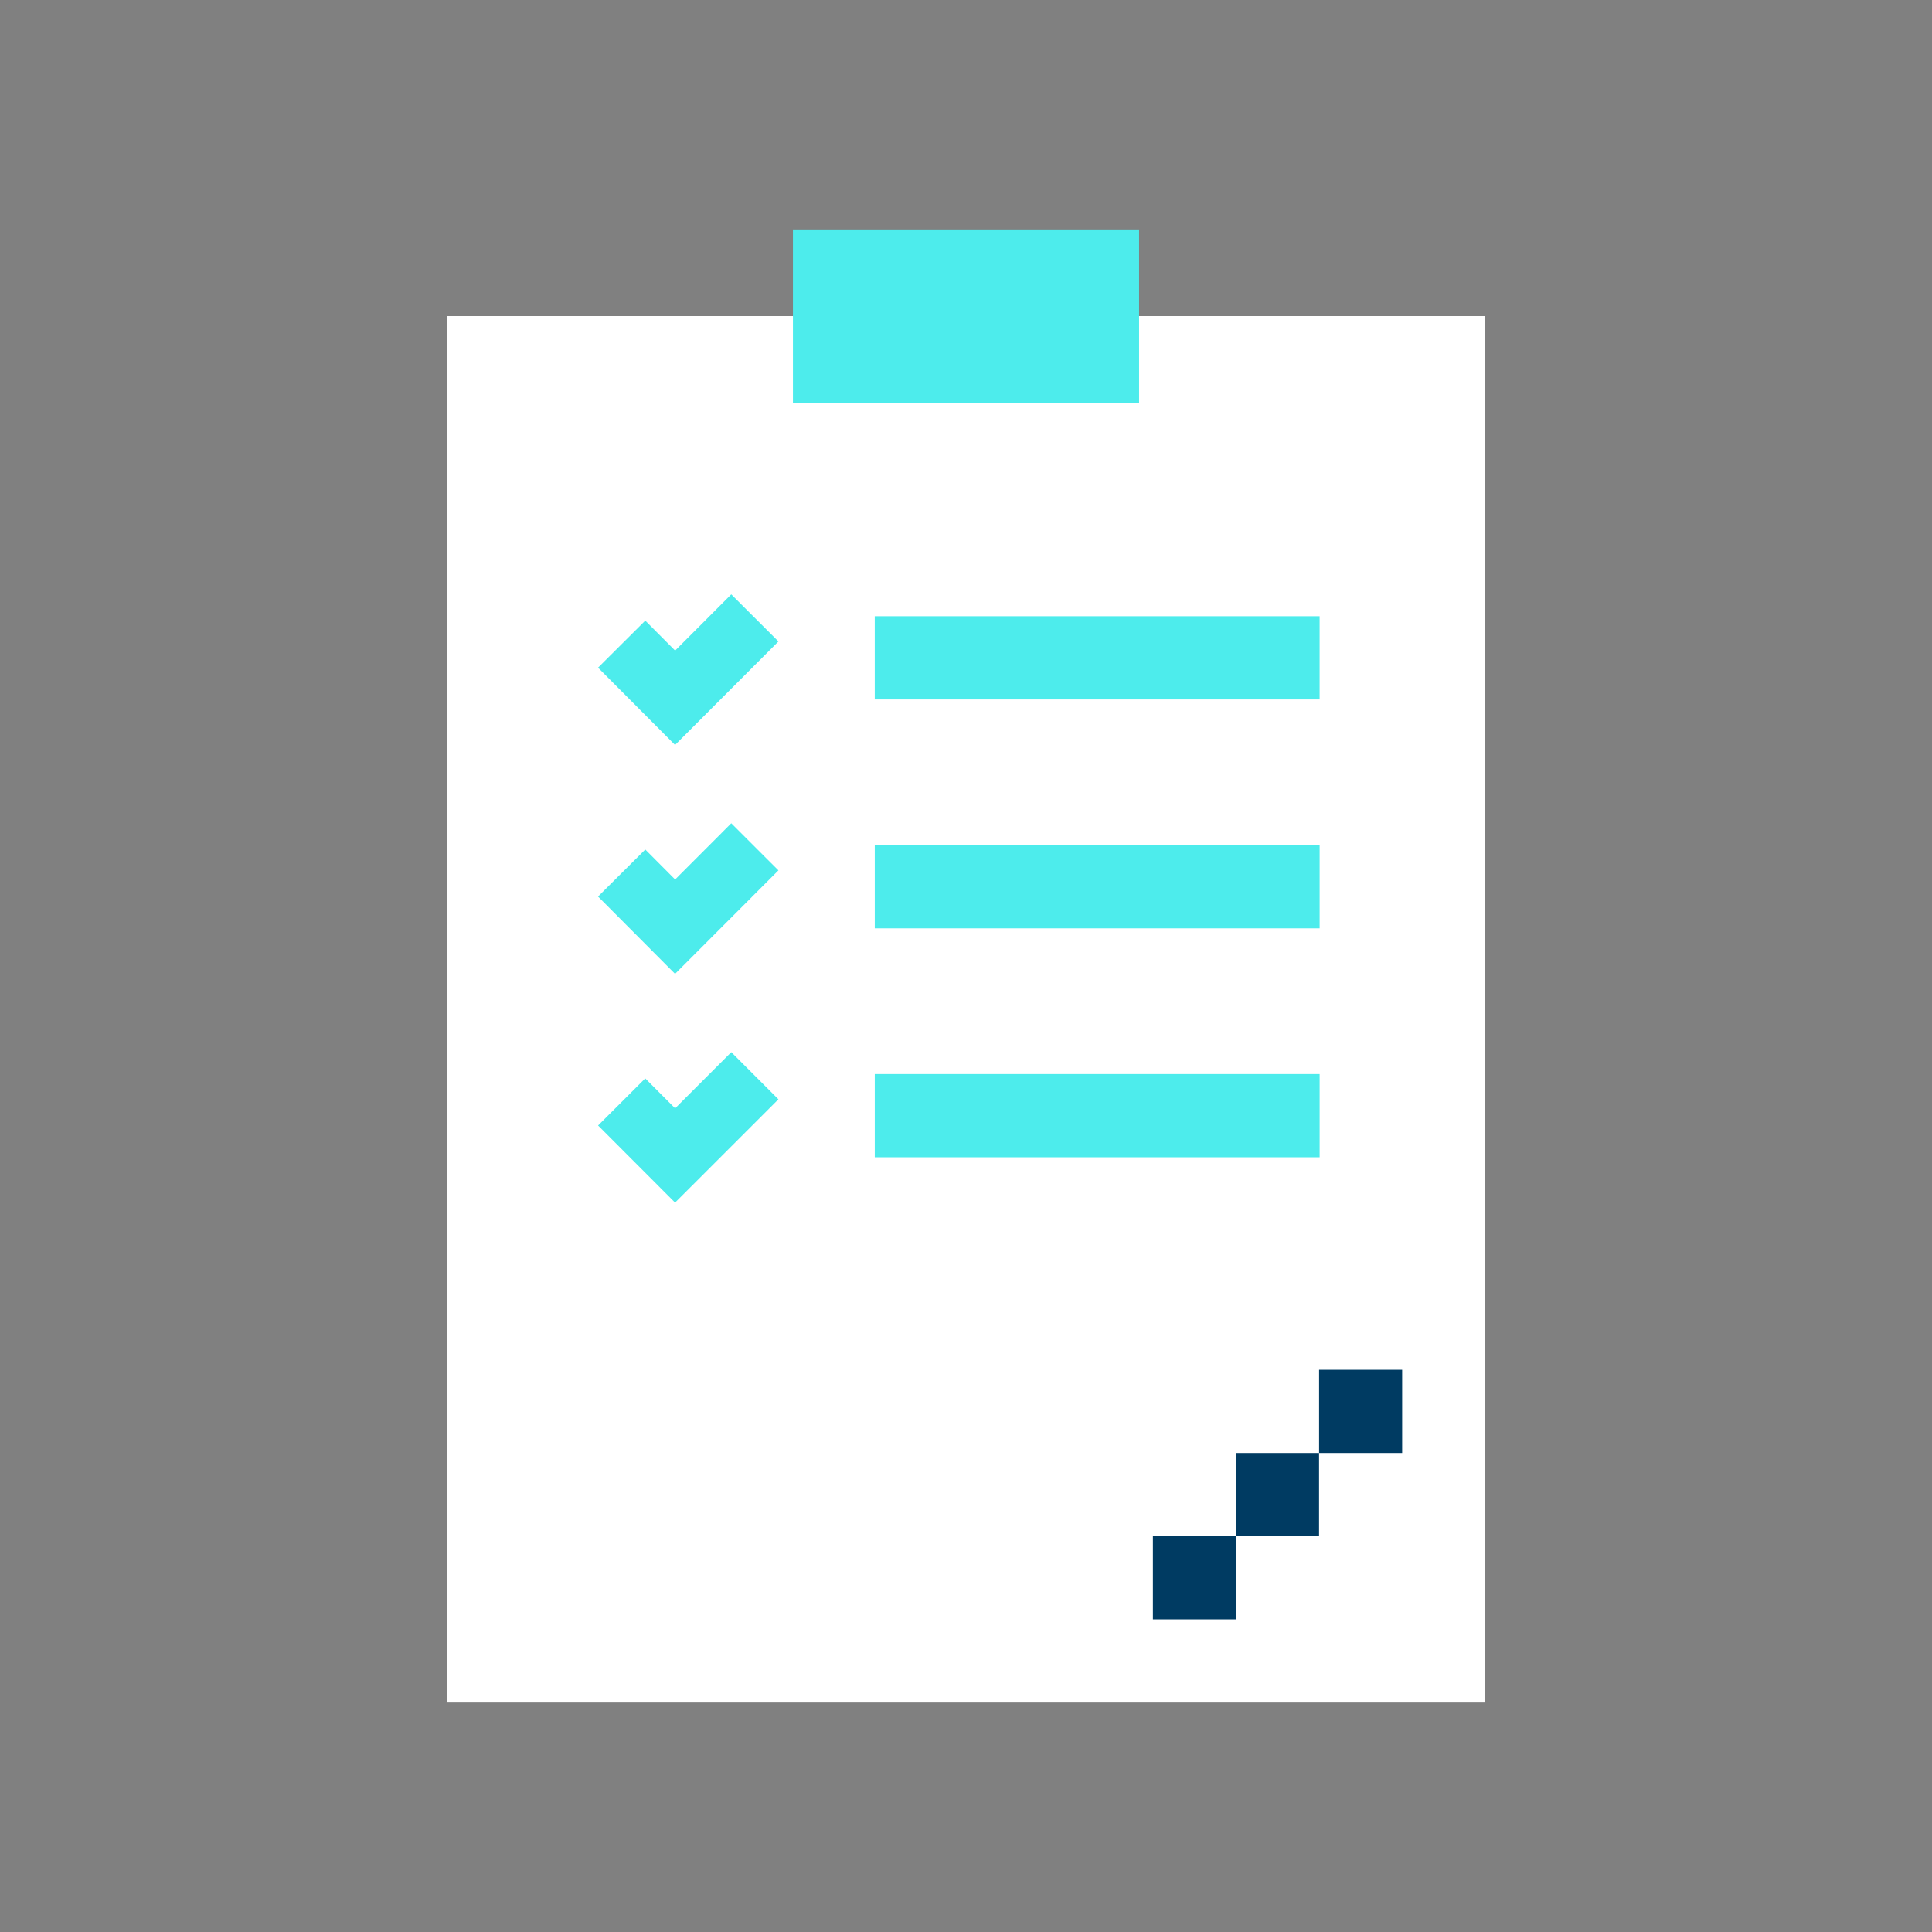
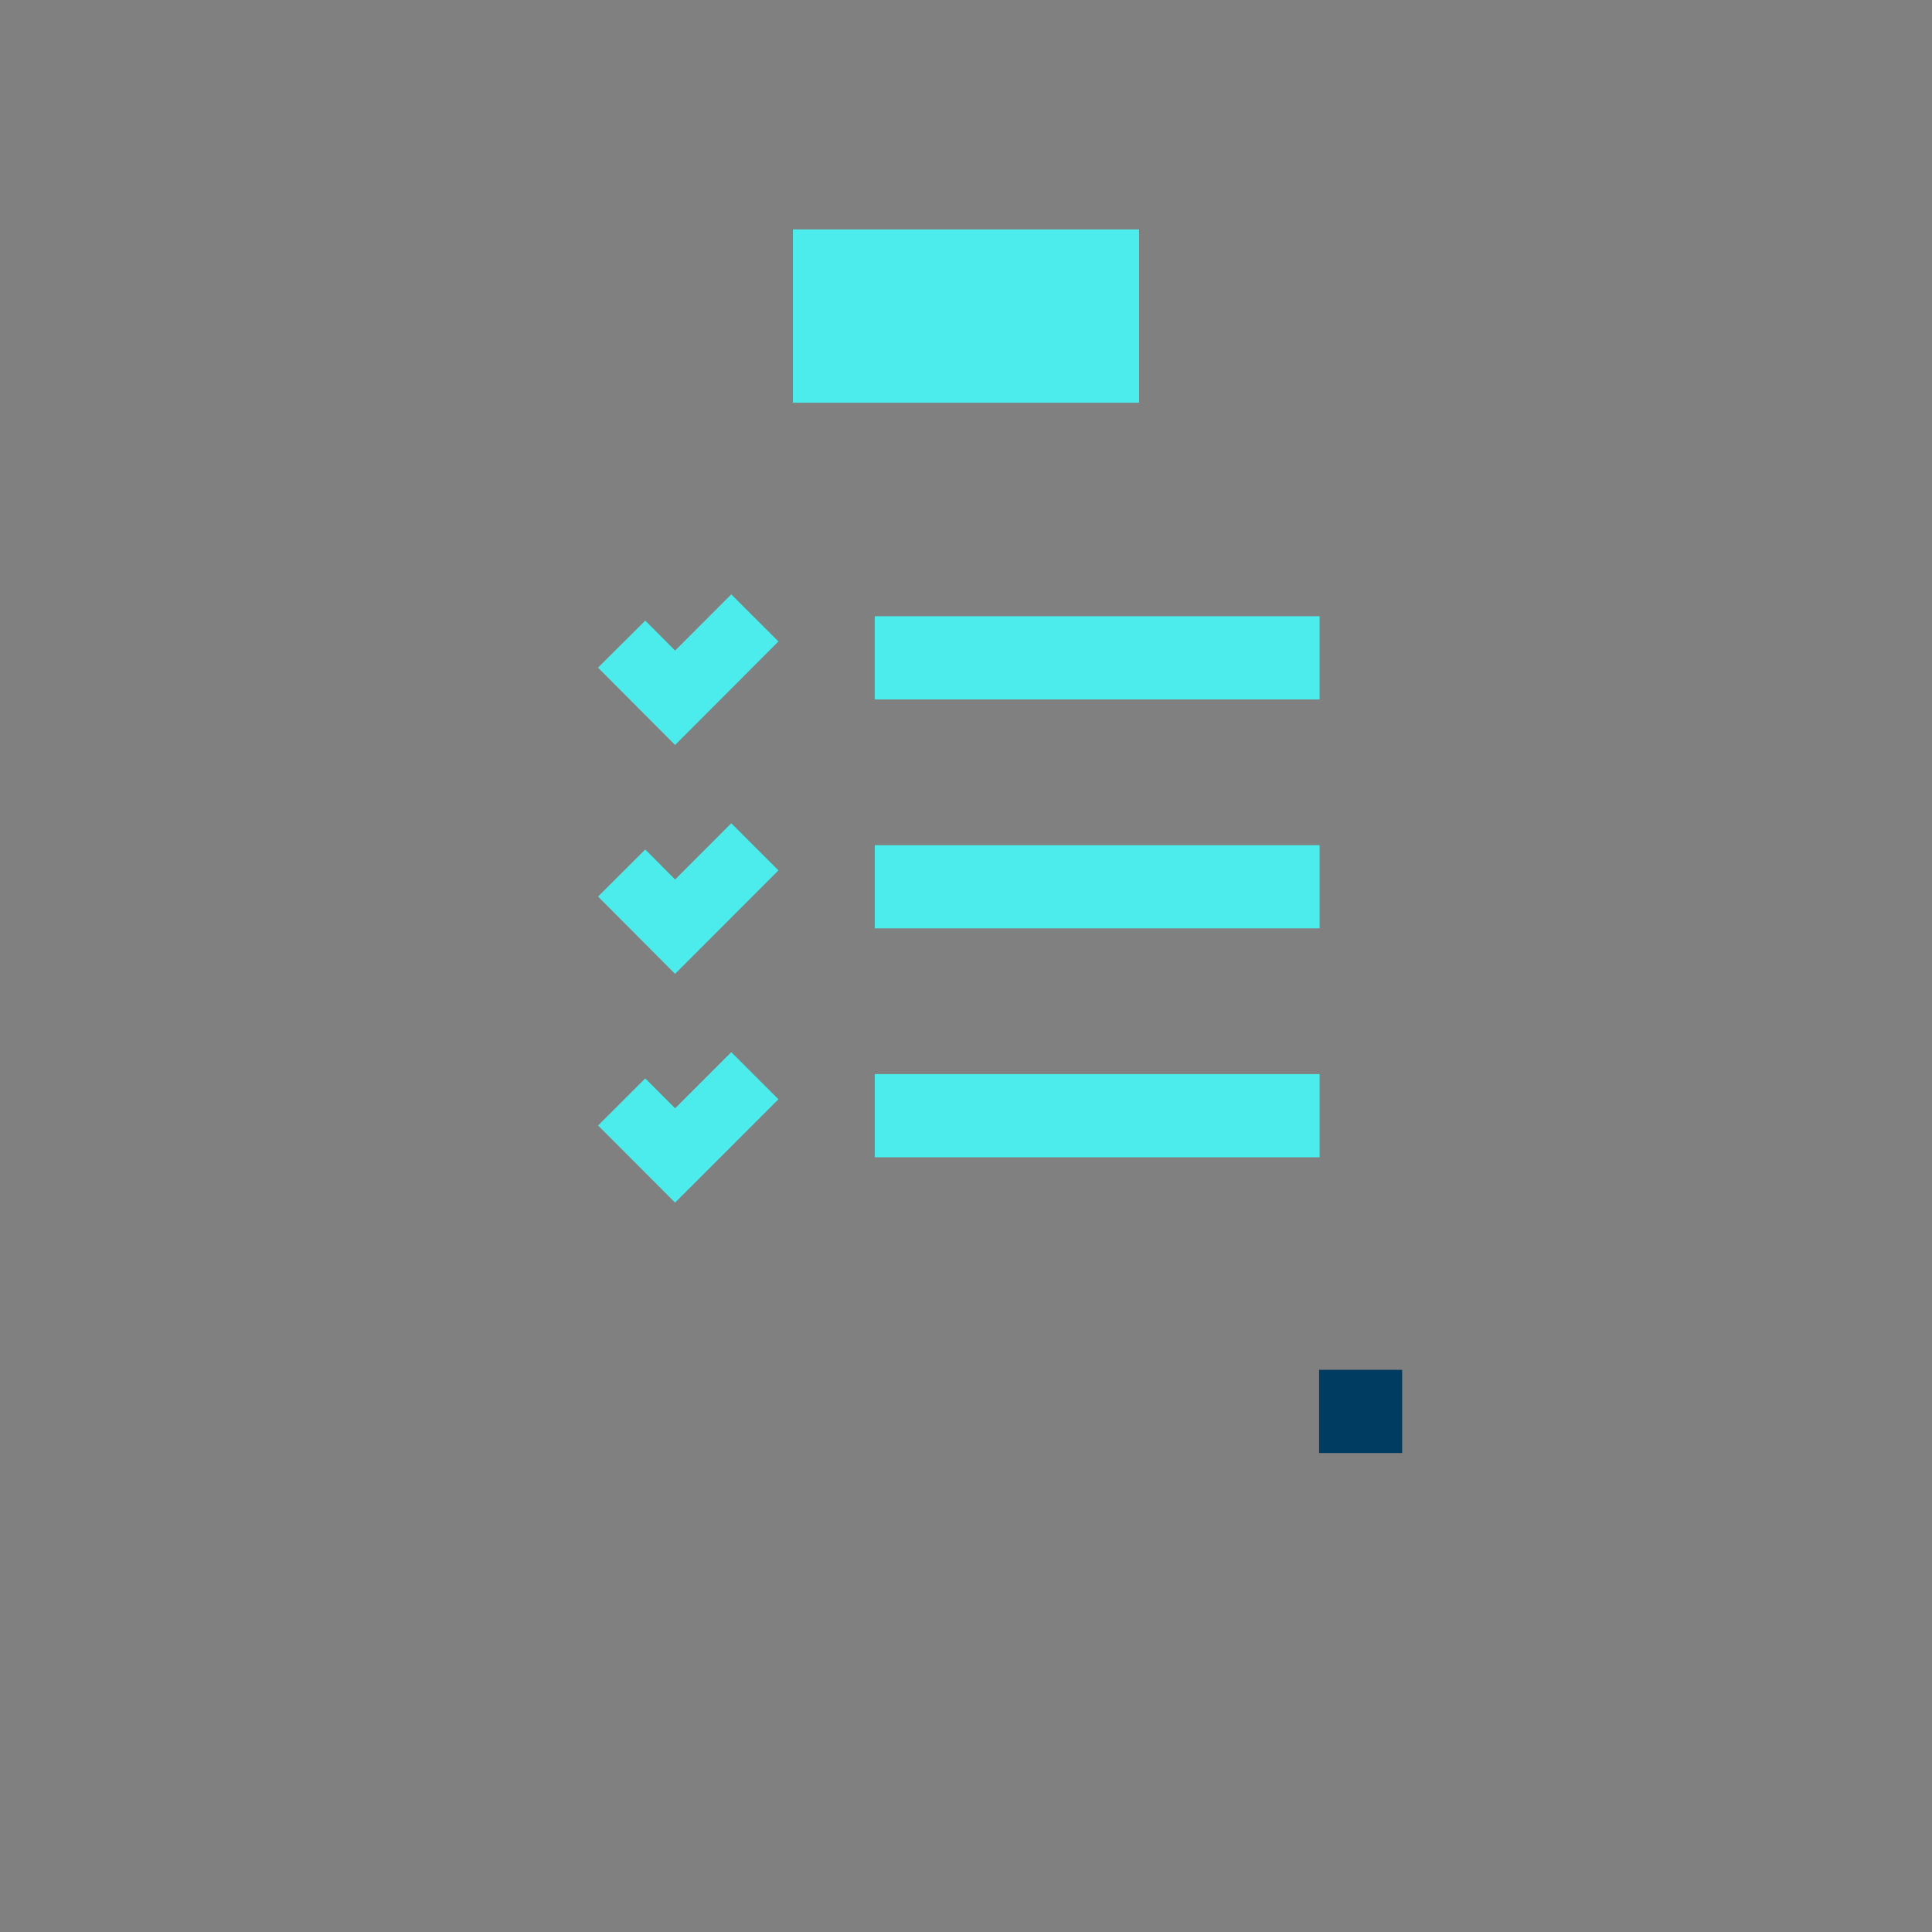
<svg xmlns="http://www.w3.org/2000/svg" width="100" height="100" viewBox="0 0 100 100">
  <rect x="0" y="0" width="100" height="100" fill="#808080" stroke="none" />
  <defs>
    <clipPath id="5szm8hpnra">
      <path d="M1440 0v11360H0V0h1440z" />
    </clipPath>
    <clipPath id="7jbral2ugb">
-       <path d="M71.765 0v53.75H0V0h71.765z" />
-     </clipPath>
+       </clipPath>
    <clipPath id="zouvosww7c">
      <path d="M17.917 0v8.97H0V0h17.917z" />
    </clipPath>
    <clipPath id="qqfvx4jvrd">
      <path d="M4.306 0v23.026H0V0h4.306z" />
    </clipPath>
    <clipPath id="p5cj5t3y2e">
      <path d="M4.306 0v23.026H0V0h4.306z" />
    </clipPath>
    <clipPath id="t0khmmgfjf">
      <path d="M4.306 0v23.026H0V0h4.306z" />
    </clipPath>
    <clipPath id="qymtk05tug">
      <path d="M4.3 0v4.306H0V0h4.3z" />
    </clipPath>
    <clipPath id="fo4v8i8aqh">
      <path d="M4.3 0v4.306H0V0h4.3z" />
    </clipPath>
    <clipPath id="w0535of66i">
      <path d="M4.3 0v4.306H0V0h4.3z" />
    </clipPath>
  </defs>
  <g clip-path="url(#5szm8hpnra)" transform="translate(-245 -5627)">
    <g clip-path="url(#7jbral2ugb)" transform="rotate(90 -2660.743 2982.618)">
      <path fill="#FFF" d="M0 0h71.765v53.75H0V0z" />
    </g>
    <g clip-path="url(#zouvosww7c)" transform="translate(286.042 5638.875)">
      <path fill="#4DECEC" d="M0 0h17.917v8.97H0V0z" />
    </g>
    <g clip-path="url(#qqfvx4jvrd)" transform="rotate(90 -2672.797 2986.1)">
      <path fill="#4DECEC" d="M0 0h4.306v23.026H0V0z" />
    </g>
    <g clip-path="url(#p5cj5t3y2e)" transform="rotate(90 -2678.721 2992.025)">
      <path fill="#4DECEC" d="M0 0h4.306v23.026H0V0z" />
    </g>
    <g clip-path="url(#t0khmmgfjf)" transform="rotate(90 -2684.645 2997.949)">
      <path fill="#4DECEC" d="M0 0h4.306v23.026H0V0z" />
    </g>
    <path d="m277.177 5672.188 2.766 2.777 4.128-4.133M277.177 5684.037l2.766 2.77 4.128-4.127M277.177 5660.34l2.766 2.777 4.128-4.134" stroke="#4DECEC" stroke-width="3.45" fill="none" stroke-miterlimit="10" />
    <g clip-path="url(#qymtk05tug)" transform="rotate(-180 154.487 2855.41)">
-       <path fill="#003B62" d="M0 0h4.3v4.306H0V0z" />
-     </g>
+       </g>
    <g clip-path="url(#fo4v8i8aqh)" transform="rotate(-180 156.637 2853.257)">
-       <path fill="#003B62" d="M0 0h4.3v4.306H0V0z" />
-     </g>
+       </g>
    <g clip-path="url(#w0535of66i)" transform="rotate(-180 158.788 2851.104)">
      <path fill="#003B62" d="M0 0h4.3v4.306H0V0z" />
    </g>
  </g>
</svg>